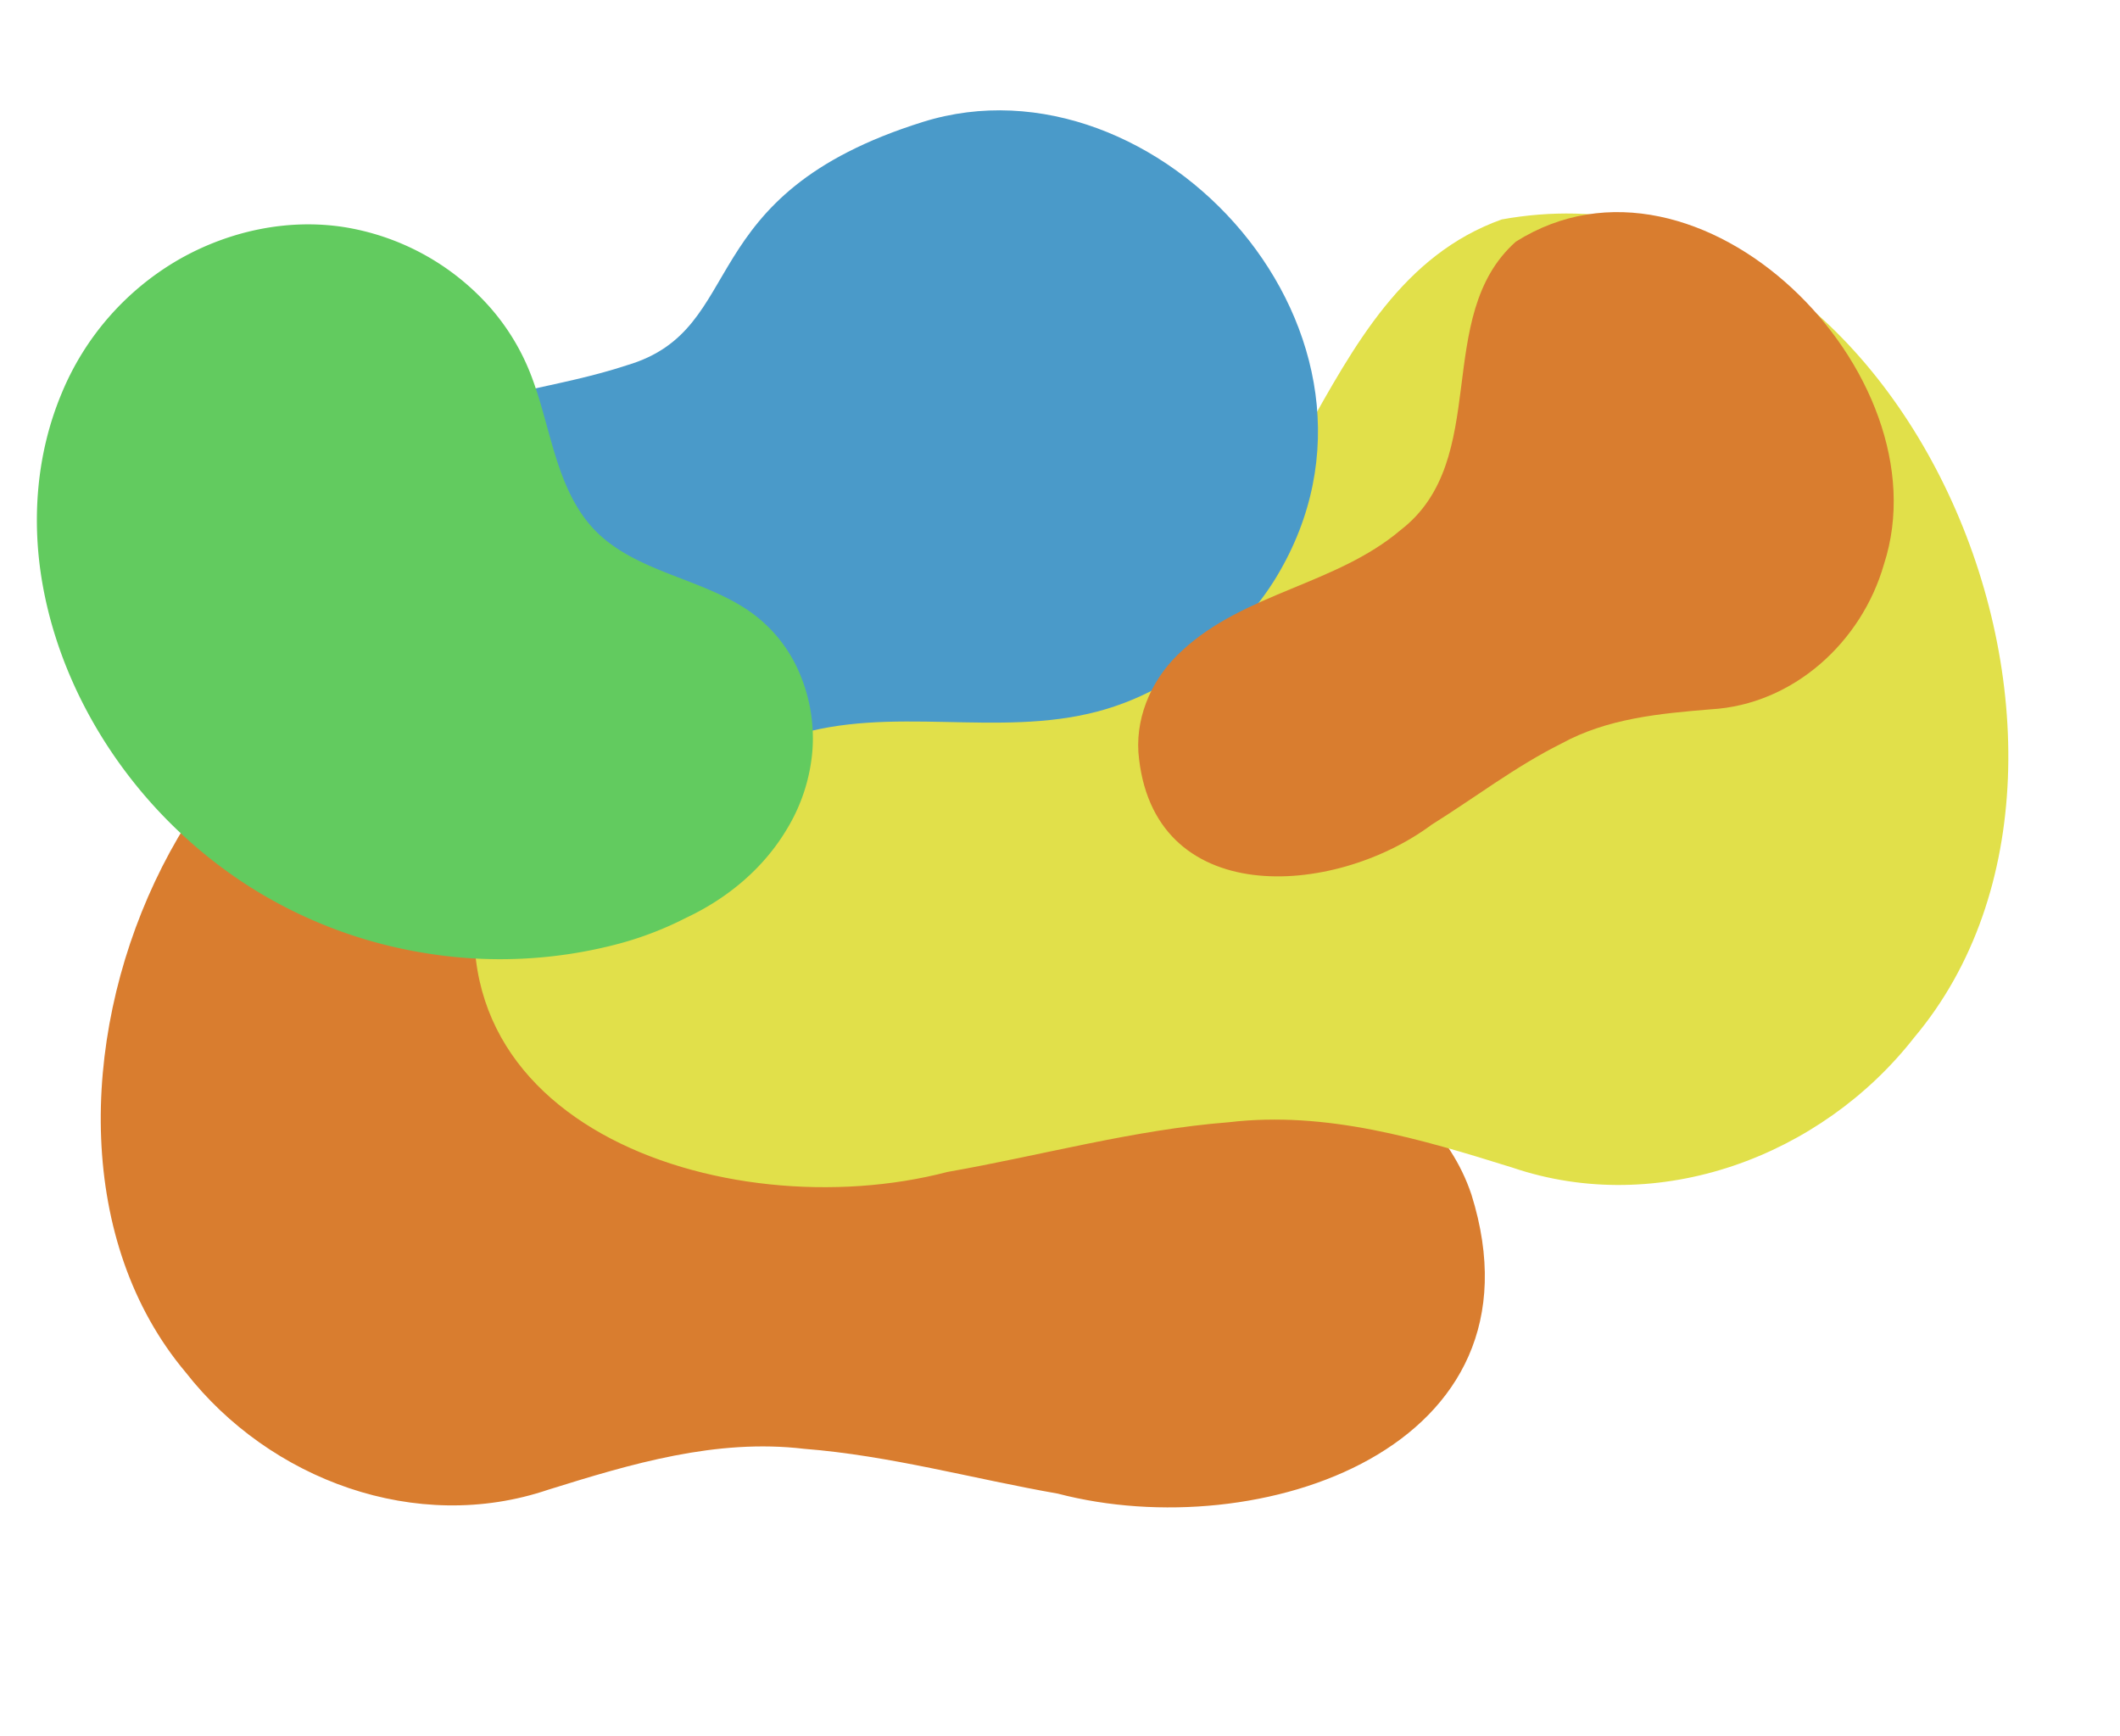
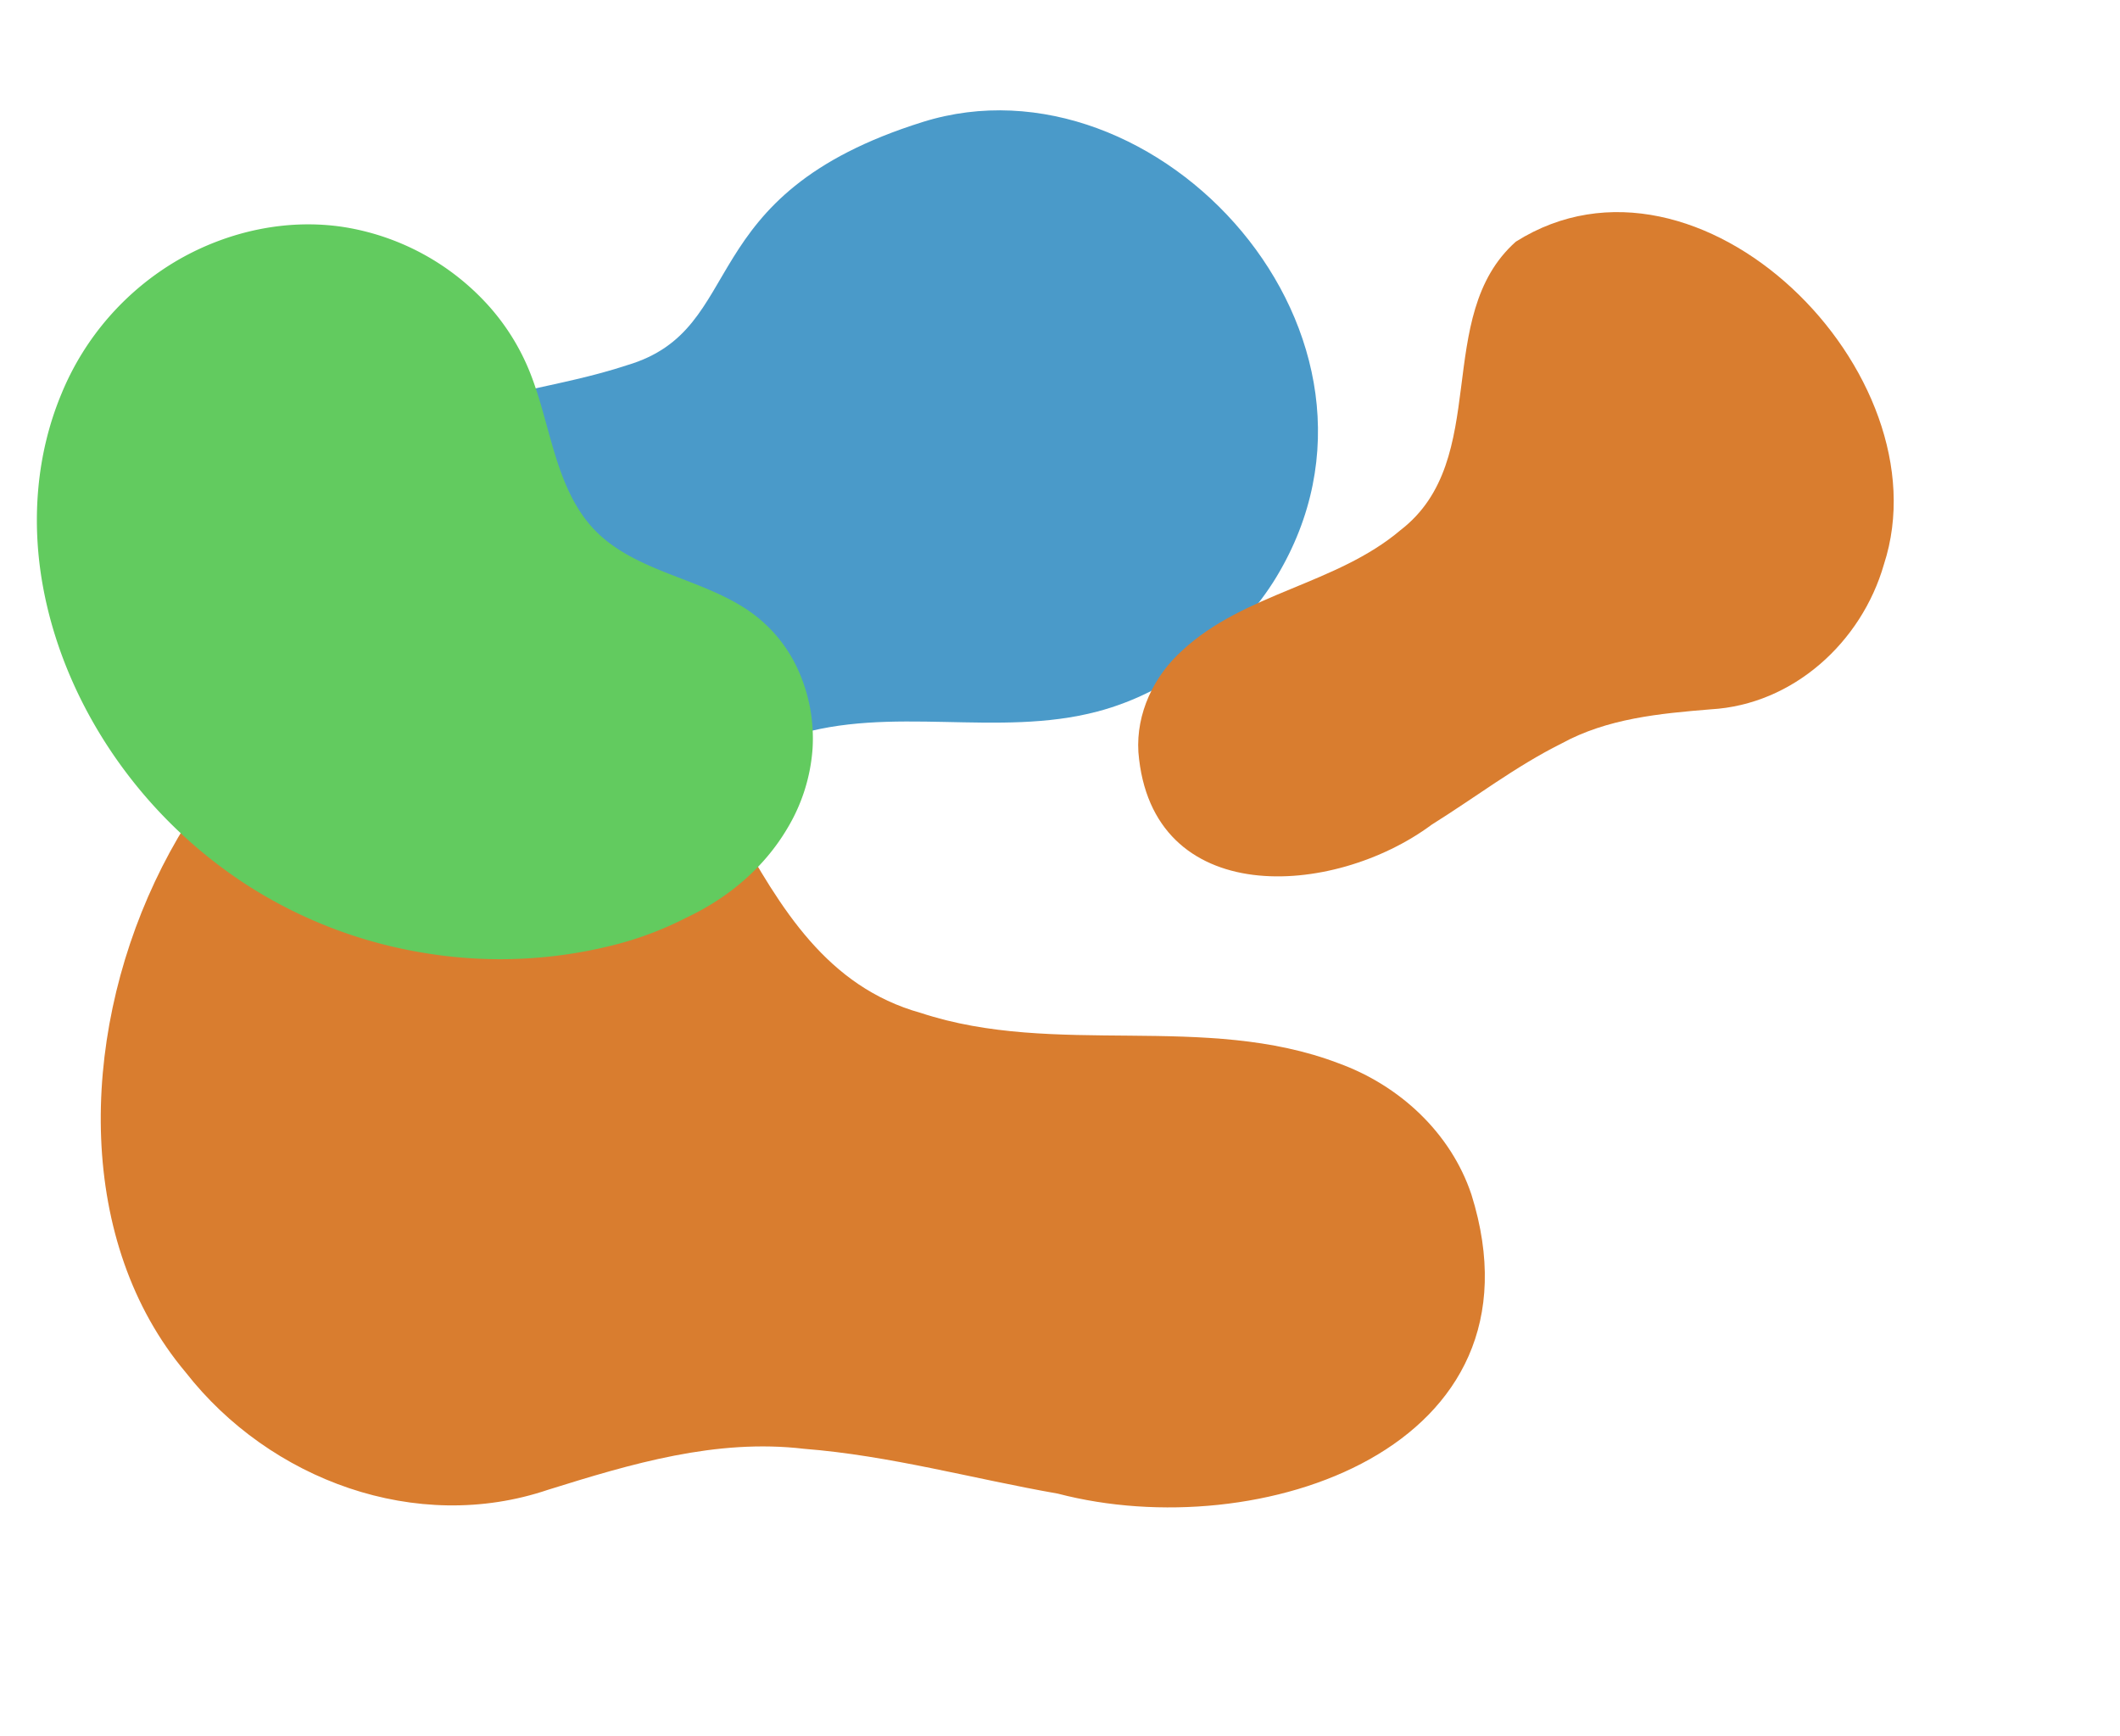
<svg xmlns="http://www.w3.org/2000/svg" width="972.024" height="796.036" viewBox="0 0 972.024 796.036">
  <defs>
    <clipPath id="clip-path">
      <rect id="長方形_9841" data-name="長方形 9841" width="361.59" height="278.809" fill="#d97d2f" />
    </clipPath>
  </defs>
  <g id="グループ_7505" data-name="グループ 7505" transform="translate(265.319 -216.757)">
    <g id="グループ_6869" data-name="グループ 6869" transform="translate(435.427 875.46) rotate(167)">
      <path id="パス_21468" data-name="パス 21468" d="M593.192,167.258c-26.475-56.777-86.416-96.214-149.873-89.822-39.736,3.008-80.3,5.607-118.521-8.117-37.678-11.866-72.481-30.855-108.755-46.205C131.805-21.034-8.922-7.763.445,114.086c2.864,29.8,20.979,56.28,45.862,72.36,54.5,36.584,125.654,31.706,181.4,65.547,78.675,42.843,49.91,159.616,123.132,206.6C505.017,524.722,663.9,305.63,593.192,167.258" fill="#d97d2f" />
    </g>
    <g id="グループ_6869-2" data-name="グループ 6869" transform="translate(47.371 216.757) rotate(13)">
-       <path id="パス_21468-2" data-name="パス 21468" d="M657.492,336.372c-29.345,62.932-95.783,106.644-166.119,99.559-44.043-3.334-89-6.215-131.368,9-41.763,13.153-80.338,34.2-120.544,51.214C146.092,545.075-9.889,530.366.493,395.308c3.175-33.035,23.253-62.38,50.833-80.2,60.407-40.549,139.274-35.143,201.066-72.653,87.2-47.487,55.32-176.918,136.479-228.99,170.887-73.3,347,169.539,268.62,322.91" fill="#e1e04a" />
-     </g>
+       </g>
    <path id="パス_33356" data-name="パス 33356" d="M99,486.2c-24.647-21.5-43.689-56.612-46.554-91.591-3.956-47.156,19.515-92.581,13.229-139.761C58.346,201.2,7.884,165.234.688,111.582-5.956,58.951,36.442,8.384,88.267,1.577c70.524-11.814,135.211,44.472,149.144,111.646,7.475,31.709,4.2,64.629,8.859,96.693,6.644,58.392,71.824,41.391,86.206,152.864S196.119,570.927,99,486.2Z" transform="matrix(-0.174, -0.985, 0.985, -0.174, -141.693, 663.28)" fill="#4a9ac9" />
    <g id="グループ_6750" data-name="グループ 6750" transform="translate(223.326 352.954) rotate(-9)" clip-path="url(#clip-path)">
      <path id="パス_21468-3" data-name="パス 21468" d="M351.338,179.744c-15.681,33.628-51.183,56.986-88.768,53.2-23.535-1.782-47.561-3.321-70.2,4.808-22.316,7.028-42.93,18.275-64.414,27.367C78.066,291.267-5.284,283.407.264,211.238c1.7-17.653,12.426-33.334,27.163-42.858,32.279-21.668,74.423-18.779,107.442-38.823,46.6-25.375,29.561-94.538,72.929-122.363,91.316-39.17,185.422,90.6,143.54,172.551" transform="translate(0 0)" fill="#d97d2f" />
    </g>
    <g id="グループ_6866" data-name="グループ 6866" transform="translate(-220.409 305.709)">
      <path id="パス_21469" data-name="パス 21469" d="M11.409,77.337A126.6,126.6,0,0,1,65.076,16.132C87.848,3.118,114.808-2.786,140.852,1.259a113.234,113.234,0,0,1,65.455,35.17A102.989,102.989,0,0,1,226.09,67.914c4.959,12.5,7.761,25.7,11.762,38.509,3.944,12.621,9.245,25.159,18.786,34.613,9.15,9.067,21.111,14.413,32.924,19.082,11.733,4.639,23.84,8.771,34.567,15.549a65.9,65.9,0,0,1,24.588,27.919,76.278,76.278,0,0,1,6.929,36.85,82.142,82.142,0,0,1-11.585,36.522c-10.86,18.355-27.494,32.115-46.549,41.034A156.267,156.267,0,0,1,266.841,329.8a211.986,211.986,0,0,1-89.755,4.14,213.166,213.166,0,0,1-81.463-31.509,217.468,217.468,0,0,1-58.059-55.7c-17.138-24-29.487-51.706-34.79-80.772-5.411-29.666-3.1-60.694,8.636-88.618" transform="translate(-28 13.907)" fill="#62cb5f" />
    </g>
  </g>
</svg>